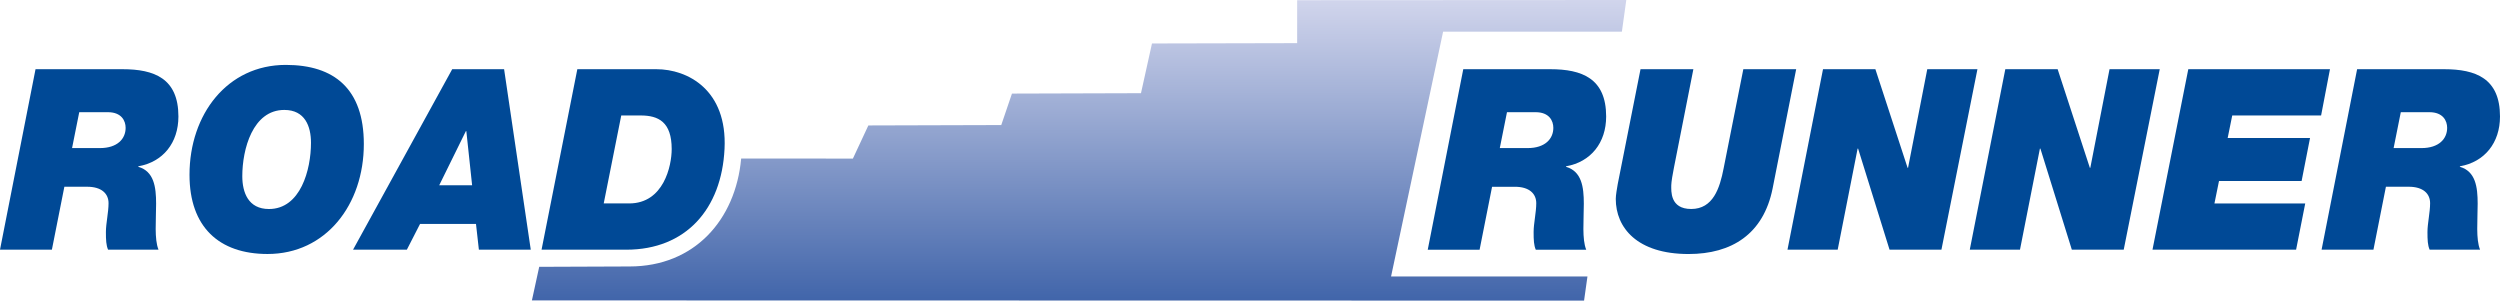
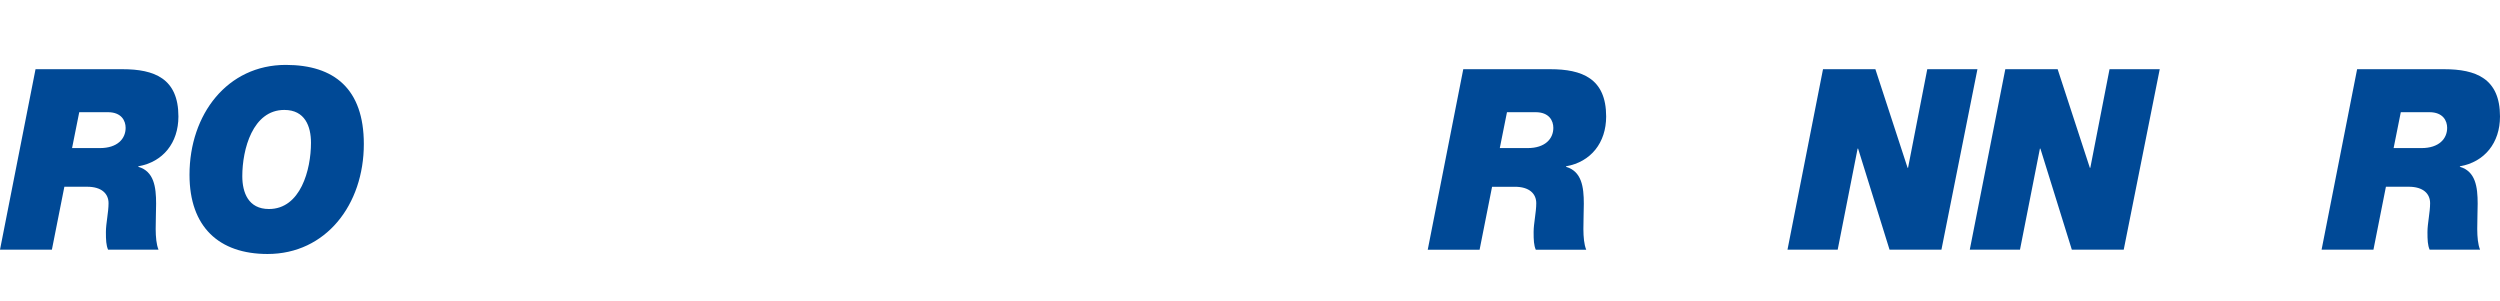
<svg xmlns="http://www.w3.org/2000/svg" version="1.1" x="0px" y="0px" viewBox="0 0 83.163 10" style="enable-background:new 0 0 83.163 10;" xml:space="preserve">
  <style type="text/css">
	.st0{fill:#004996;}
	.st1{fill:url(#SVGID_1_);}
</style>
  <g>
    <g>
      <path class="st0" d="M1.182,2.302h2.892c1.055,0,1.861,0.303,1.861,1.573c0,0.875-0.511,1.514-1.334,1.657v0.017    C5.121,5.7,5.193,6.213,5.193,6.776c0,0.563-0.064,1.177,0.08,1.53H3.595C3.531,8.155,3.523,7.987,3.523,7.718    c0-0.286,0.088-0.656,0.088-0.959c0-0.311-0.224-0.547-0.711-0.547H2.141L1.726,8.306H0L1.182,2.302z M2.397,4.926h0.927    c0.583,0,0.855-0.311,0.855-0.673c0-0.235-0.136-0.521-0.591-0.521H2.636L2.397,4.926z" />
      <path class="st0" d="M9.507,2.159c1.614,0,2.596,0.799,2.596,2.632c0,2.018-1.262,3.658-3.203,3.658    c-1.614,0-2.596-0.9-2.596-2.632C6.303,3.799,7.565,2.159,9.507,2.159z M8.947,6.953c1.054,0,1.398-1.312,1.398-2.203    c0-0.547-0.2-1.093-0.887-1.093c-1.054,0-1.398,1.312-1.398,2.203C8.061,6.406,8.26,6.953,8.947,6.953z" />
-       <path class="st0" d="M15.043,2.302h1.726l0.887,6.004h-1.726l-0.096-0.857h-1.861l-0.439,0.857h-1.79L15.043,2.302z M14.611,6.162    h1.094l-0.192-1.799h-0.016L14.611,6.162z" />
-       <path class="st0" d="M19.205,2.302h2.628c1.047,0,2.365,0.69,2.269,2.649c-0.096,2.001-1.286,3.355-3.267,3.355h-2.82    L19.205,2.302z M20.083,6.767h0.847c1.15,0,1.414-1.253,1.414-1.808c0-0.9-0.439-1.118-1.031-1.118h-0.647L20.083,6.767z" />
    </g>
    <g>
      <path class="st0" d="M48.676,2.302h2.892c1.054,0,1.861,0.303,1.861,1.573c0,0.875-0.511,1.514-1.334,1.657v0.017    c0.519,0.152,0.591,0.664,0.591,1.228c0,0.563-0.064,1.177,0.08,1.53h-1.678c-0.064-0.151-0.072-0.319-0.072-0.588    c0-0.286,0.088-0.656,0.088-0.959c0-0.311-0.224-0.547-0.711-0.547h-0.759l-0.415,2.094h-1.725L48.676,2.302z M49.891,4.926h0.927    c0.583,0,0.854-0.311,0.854-0.673c0-0.235-0.136-0.521-0.591-0.521H50.13L49.891,4.926z" />
-       <path class="st0" d="M58.966,6.271C58.662,7.785,57.608,8.45,56.17,8.45c-1.71,0-2.421-0.875-2.421-1.833    c0-0.118,0.04-0.353,0.064-0.488l0.759-3.826h1.758l-0.647,3.279c-0.04,0.185-0.088,0.488-0.088,0.58    c0,0.185-0.048,0.79,0.663,0.79c0.727,0,0.951-0.689,1.079-1.354l0.655-3.296h1.758L58.966,6.271z" />
      <path class="st0" d="M60.643,2.302h1.742l1.071,3.279h0.016l0.639-3.279h1.669l-1.198,6.004h-1.726L61.81,4.943h-0.016    l-0.663,3.363h-1.67L60.643,2.302z" />
      <path class="st0" d="M66.707,2.302h1.741l1.071,3.279h0.016l0.639-3.279h1.67l-1.198,6.004h-1.726l-1.046-3.363h-0.016    l-0.663,3.363h-1.67L66.707,2.302z" />
-       <path class="st0" d="M72.794,2.302h4.713l-0.295,1.539h-2.956L74.104,4.59h2.74l-0.28,1.43h-2.748l-0.152,0.748h3.02L76.38,8.306    h-4.777L72.794,2.302z" />
      <path class="st0" d="M78.41,2.302h2.892c1.054,0,1.861,0.303,1.861,1.573c0,0.875-0.511,1.514-1.334,1.657v0.017    C82.348,5.7,82.42,6.213,82.42,6.776c0,0.563-0.064,1.177,0.08,1.53h-1.678c-0.064-0.151-0.072-0.319-0.072-0.588    c0-0.286,0.088-0.656,0.088-0.959c0-0.311-0.224-0.547-0.711-0.547h-0.759l-0.415,2.094h-1.725L78.41,2.302z M79.624,4.926h0.927    c0.583,0,0.854-0.311,0.854-0.673c0-0.235-0.136-0.521-0.591-0.521h-0.951L79.624,4.926z" />
    </g>
  </g>
  <linearGradient id="SVGID_1_" gradientUnits="userSpaceOnUse" x1="35.896" y1="0" x2="35.896" y2="10">
    <stop offset="0" style="stop-color:#D1D5EC" />
    <stop offset="1" style="stop-color:#4165AA" />
  </linearGradient>
-   <path class="st1" d="M17.937,8.876l-0.243,1.117l35,0.007l0.113-0.804h-6.533l1.731-8.142h5.947L54.099,0L43.15,0.006v1.429  l-4.829,0.011L37.955,3.1l-4.292,0.013L33.307,4.16l-4.421,0.013l-0.514,1.102l-3.717-0.001c-0.185,2.042-1.557,3.59-3.711,3.59  L17.937,8.876z" />
</svg>